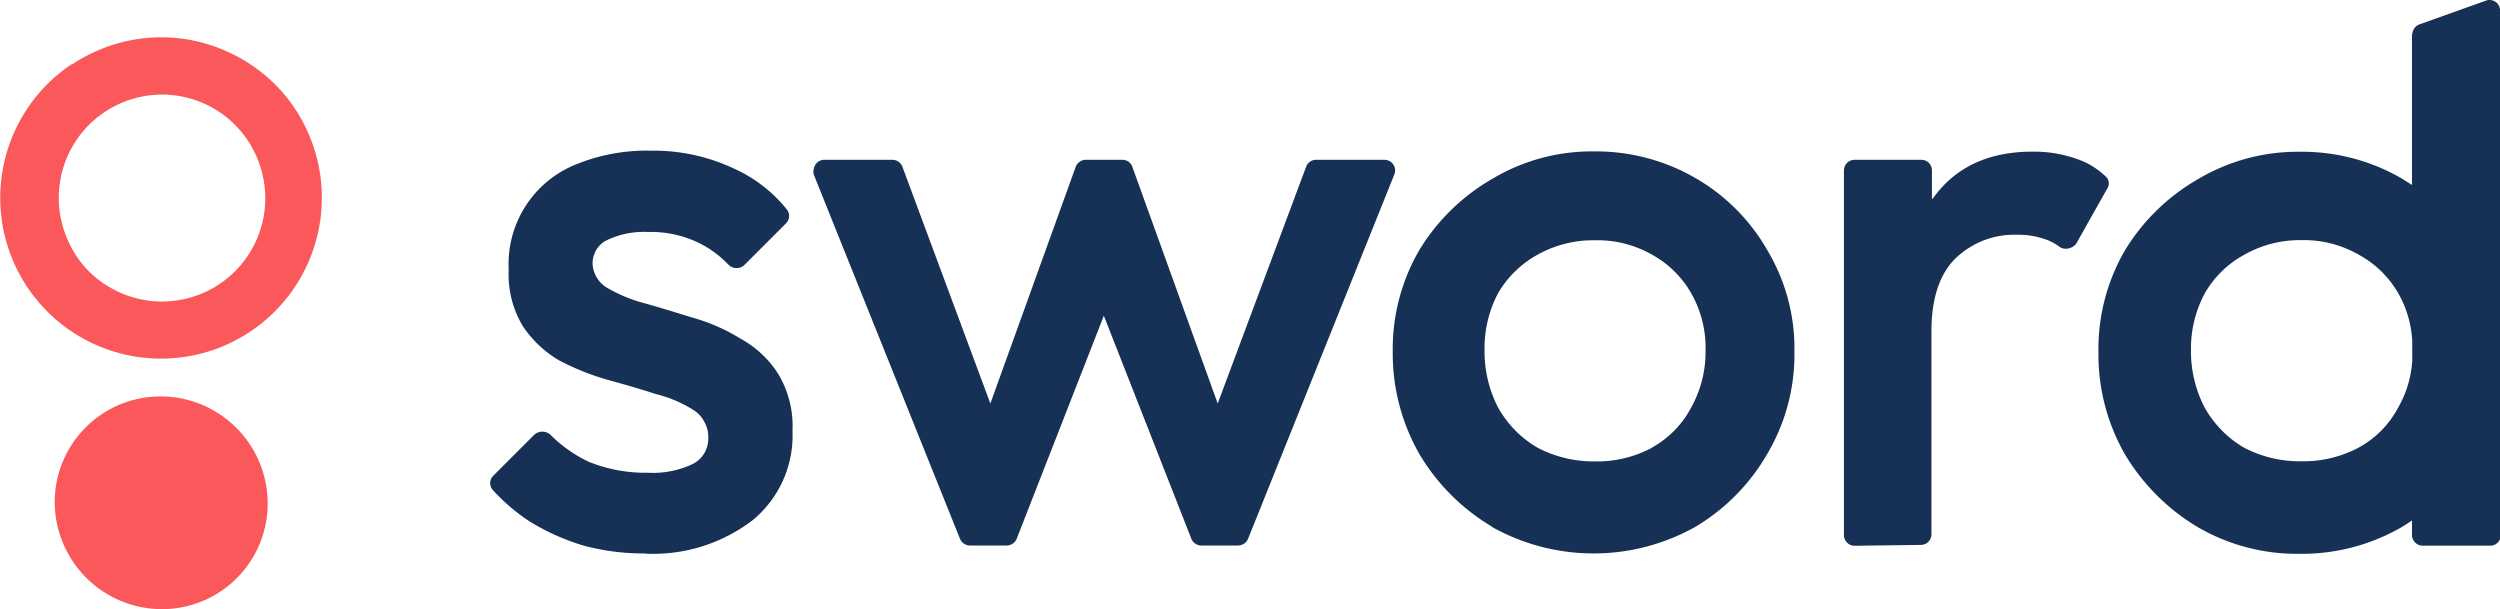
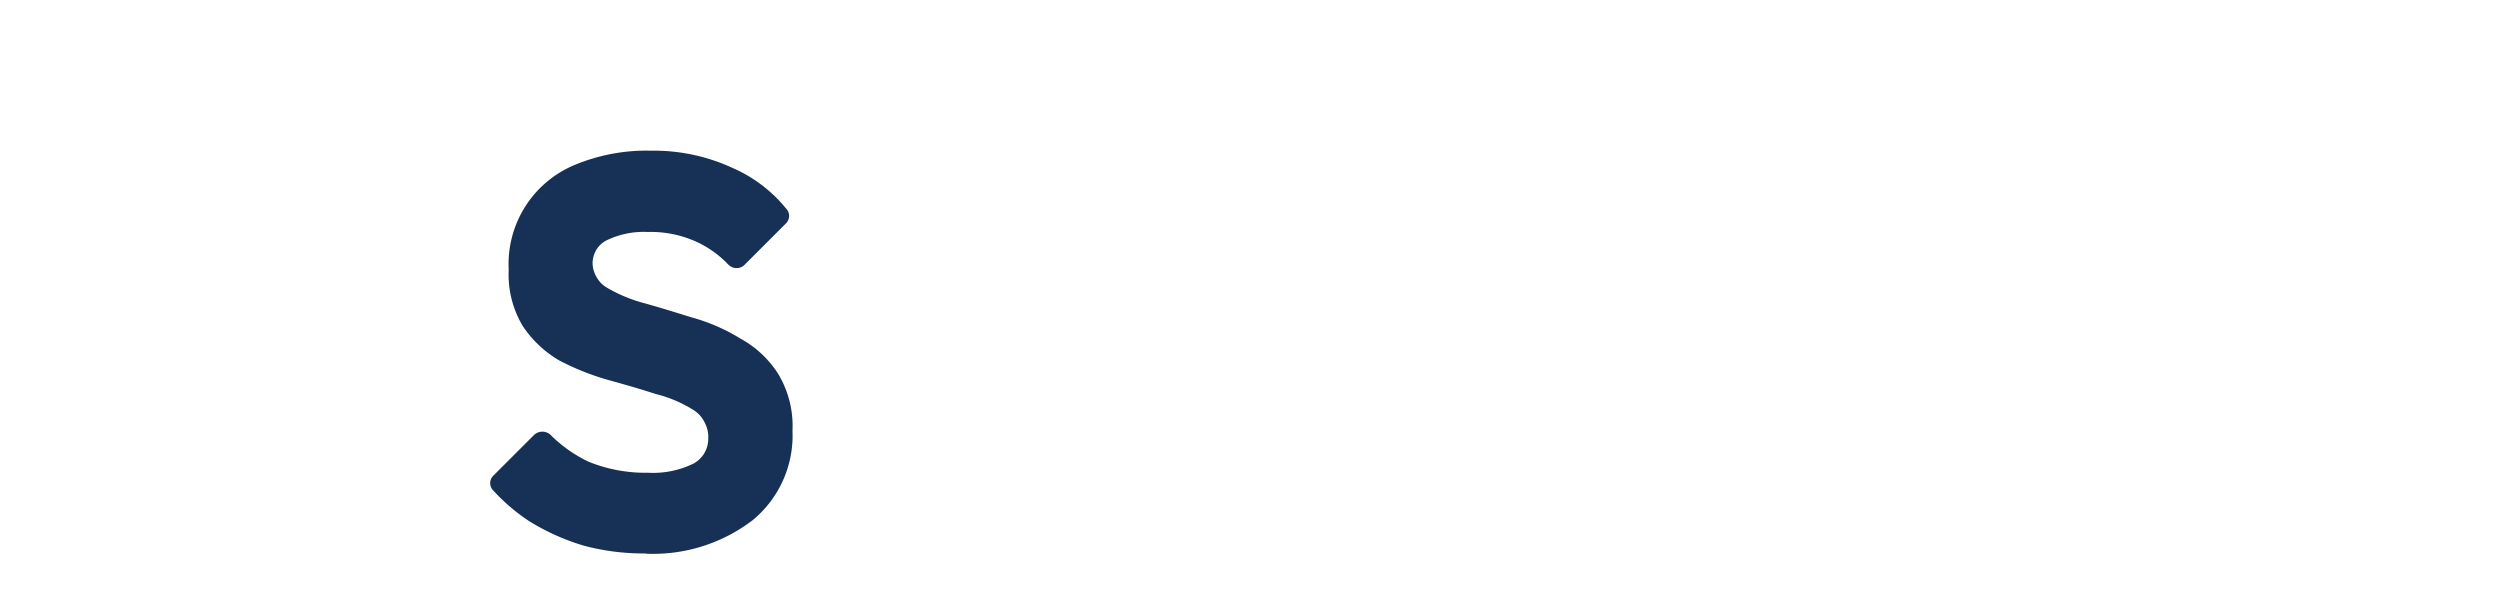
<svg xmlns="http://www.w3.org/2000/svg" id="Layer_1" data-name="Layer 1" viewBox="0 0 205.08 49.97">
  <defs>
    <style>.cls-1{fill:none;}.cls-2{clip-path:url(#clip-path);}.cls-3{fill:#fa585b;}.cls-3,.cls-4{fill-rule:evenodd;}.cls-4,.cls-5{fill:#163155;}</style>
    <clipPath id="clip-path" transform="translate(-0.27 -0.23)">
      <rect class="cls-1" x="-16.18" y="-13.94" width="240" height="81" />
    </clipPath>
  </defs>
  <g class="cls-2">
-     <path class="cls-3" d="M6.18,5.52a13.2,13.2,0,0,1,7.33-2.23,13,13,0,0,1,5,1,13.28,13.28,0,0,1,4.31,2.85,12.84,12.84,0,0,1,2.85,4.28,13,13,0,0,1,1,5A13.19,13.19,0,1,1,6.17,5.48Zm2.65,18a8.47,8.47,0,0,0,12.72-9.84A8.44,8.44,0,0,0,13.18,8,8.47,8.47,0,0,0,5.74,19.71a8.28,8.28,0,0,0,3.08,3.81Zm4.66,9.23a8.79,8.79,0,0,1,8.74,8.78,8.67,8.67,0,0,1-8.74,8.67,8.81,8.81,0,0,1-8.73-8.78,8.67,8.67,0,0,1,8.73-8.67Z" transform="translate(-0.27 -0.23)" />
-     <path class="cls-4" d="M198.15,3.06a1,1,0,0,1,.16-.49.92.92,0,0,1,.4-.33L204.15.3a.91.91,0,0,1,.43-.07,1,1,0,0,1,.4.15.79.79,0,0,1,.28.32.76.76,0,0,1,.09.42v43a.93.93,0,0,1,0,.33.84.84,0,0,1-.18.28.83.83,0,0,1-.27.19.72.72,0,0,1-.33.07H199a.83.83,0,0,1-.61-.26.87.87,0,0,1-.26-.61v-1.2c-.28.2-.57.38-.86.56a16.39,16.39,0,0,1-8.38,2.18,16.2,16.2,0,0,1-8.32-2.18,17.24,17.24,0,0,1-6-6,16.5,16.5,0,0,1-2.16-8.38,16.12,16.12,0,0,1,2.16-8.31,16.76,16.76,0,0,1,6-5.86,16,16,0,0,1,8.32-2.25,16.29,16.29,0,0,1,8.38,2.18l.86.54V3.06Zm0,26.61V28.22A8.79,8.79,0,0,0,197,24.28a8.28,8.28,0,0,0-3.21-3.14,9,9,0,0,0-4.72-1.21,9.2,9.2,0,0,0-4.72,1.21,8.28,8.28,0,0,0-3.21,3.14A9.58,9.58,0,0,0,180,28.94a10,10,0,0,0,1.12,4.72,8.79,8.79,0,0,0,3.21,3.28,9.84,9.84,0,0,0,4.72,1.13,9.68,9.68,0,0,0,4.72-1.13A8,8,0,0,0,197,33.66a8.86,8.86,0,0,0,1.16-4Z" transform="translate(-0.27 -0.23)" />
    <path class="cls-5" d="M53.27,45.63A19,19,0,0,1,48.19,45a18.55,18.55,0,0,1-4.48-2,15.58,15.58,0,0,1-3-2.56.85.85,0,0,1,0-1.16l3.39-3.39a1,1,0,0,1,.66-.25,1,1,0,0,1,.66.25,11.2,11.2,0,0,0,3.12,2.21,12.37,12.37,0,0,0,4.88.91,7.6,7.6,0,0,0,3.7-.73,2.32,2.32,0,0,0,.93-.88,2.37,2.37,0,0,0,.32-1.24,2.47,2.47,0,0,0-.3-1.28,2.44,2.44,0,0,0-.89-1,10.45,10.45,0,0,0-3.09-1.32c-1.23-.4-2.54-.78-4-1.18a20.92,20.92,0,0,1-3.94-1.58,9.12,9.12,0,0,1-3-2.83A8.22,8.22,0,0,1,42,22.35a8.8,8.8,0,0,1,5.39-8.58,15.32,15.32,0,0,1,6.26-1.18A15.44,15.44,0,0,1,60.35,14a11.71,11.71,0,0,1,4.48,3.43A.81.81,0,0,1,65,18a.86.86,0,0,1-.26.56l-3.38,3.38a.9.9,0,0,1-.3.21.94.94,0,0,1-.37.07.89.89,0,0,1-.36-.07,1,1,0,0,1-.31-.21,8.45,8.45,0,0,0-2.52-1.83,9,9,0,0,0-4.08-.85,7,7,0,0,0-3.36.67,2.07,2.07,0,0,0-.87.79,2.23,2.23,0,0,0-.31,1.13A2.36,2.36,0,0,0,49.23,23a2.28,2.28,0,0,0,.85.84,12.13,12.13,0,0,0,3,1.25c1.27.35,2.58.76,3.94,1.18A15.26,15.26,0,0,1,61,28a8.51,8.51,0,0,1,3.1,2.89,8.28,8.28,0,0,1,1.18,4.68,9,9,0,0,1-3.24,7.31,13.44,13.44,0,0,1-8.79,2.77Z" transform="translate(-0.27 -0.23)" />
-     <path class="cls-4" d="M122.65,43.45a17.06,17.06,0,0,0,16.69,0,16.58,16.58,0,0,0,5.91-6,16,16,0,0,0,2.22-8.38,15.68,15.68,0,0,0-2.22-8.31,15.94,15.94,0,0,0-5.91-5.93A16.29,16.29,0,0,0,131,12.65a15.89,15.89,0,0,0-8.31,2.25,16.76,16.76,0,0,0-6,5.86,16.13,16.13,0,0,0-2.17,8.31,16.61,16.61,0,0,0,2.17,8.38,17,17,0,0,0,6,6Zm13.17-6.51a9.55,9.55,0,0,1-4.72,1.14,9.89,9.89,0,0,1-4.73-1.14,8.79,8.79,0,0,1-3.21-3.28,10.06,10.06,0,0,1-1.11-4.72,9.68,9.68,0,0,1,1.11-4.66,8.49,8.49,0,0,1,3.21-3.14,9.36,9.36,0,0,1,4.73-1.2,9,9,0,0,1,4.72,1.2A8.28,8.28,0,0,1,139,24.28a9.06,9.06,0,0,1,1.18,4.66A9.38,9.38,0,0,1,139,33.66a8,8,0,0,1-3.21,3.28Z" transform="translate(-0.27 -0.23)" />
-     <path class="cls-5" d="M152.4,45a.83.83,0,0,1-.61-.26.87.87,0,0,1-.26-.61V14.21a.91.91,0,0,1,.26-.62.86.86,0,0,1,.61-.25h5.48a.89.89,0,0,1,.62.25.9.9,0,0,1,.25.62v2.4c0-.06.09-.13.13-.17,1.81-2.5,4.51-3.77,8.12-3.77a10.49,10.49,0,0,1,4.28.85A6.79,6.79,0,0,1,173,14.7a.73.73,0,0,1,.25.47.71.71,0,0,1-.12.53l-2.5,4.44a1,1,0,0,1-.29.31,1.11,1.11,0,0,1-.39.16,1,1,0,0,1-.43,0,.91.91,0,0,1-.38-.19,4.17,4.17,0,0,0-1-.53,6.7,6.7,0,0,0-2.43-.4,6.89,6.89,0,0,0-2.69.45,7.08,7.08,0,0,0-2.31,1.46c-1.31,1.27-2,3.28-2,6V44.06a.87.87,0,0,1-.87.87Z" transform="translate(-0.27 -0.23)" />
-     <path class="cls-5" d="M67.89,13.34a.86.86,0,0,0-.41.1.92.92,0,0,0-.31.28,1,1,0,0,0-.15.4.86.86,0,0,0,0,.42l12,29.89a.92.92,0,0,0,.33.4.86.86,0,0,0,.49.15h3a.89.89,0,0,0,.5-.15.92.92,0,0,0,.33-.4l7.15-18.3L98,44.43a.92.92,0,0,0,.33.4.86.86,0,0,0,.49.15h3a1,1,0,0,0,.5-.15.92.92,0,0,0,.33-.4l12-29.89a.88.88,0,0,0,.06-.42.92.92,0,0,0-.15-.4.79.79,0,0,0-.32-.28.87.87,0,0,0-.42-.1h-5.59a.83.83,0,0,0-.5.16.84.84,0,0,0-.32.42l-7.25,19.41-7-19.41a.82.82,0,0,0-.31-.42.86.86,0,0,0-.51-.16h-3a.81.81,0,0,0-.5.16.86.86,0,0,0-.33.42l-7,19.41L74.3,13.92a.88.88,0,0,0-.82-.58Z" transform="translate(-0.27 -0.23)" />
  </g>
</svg>